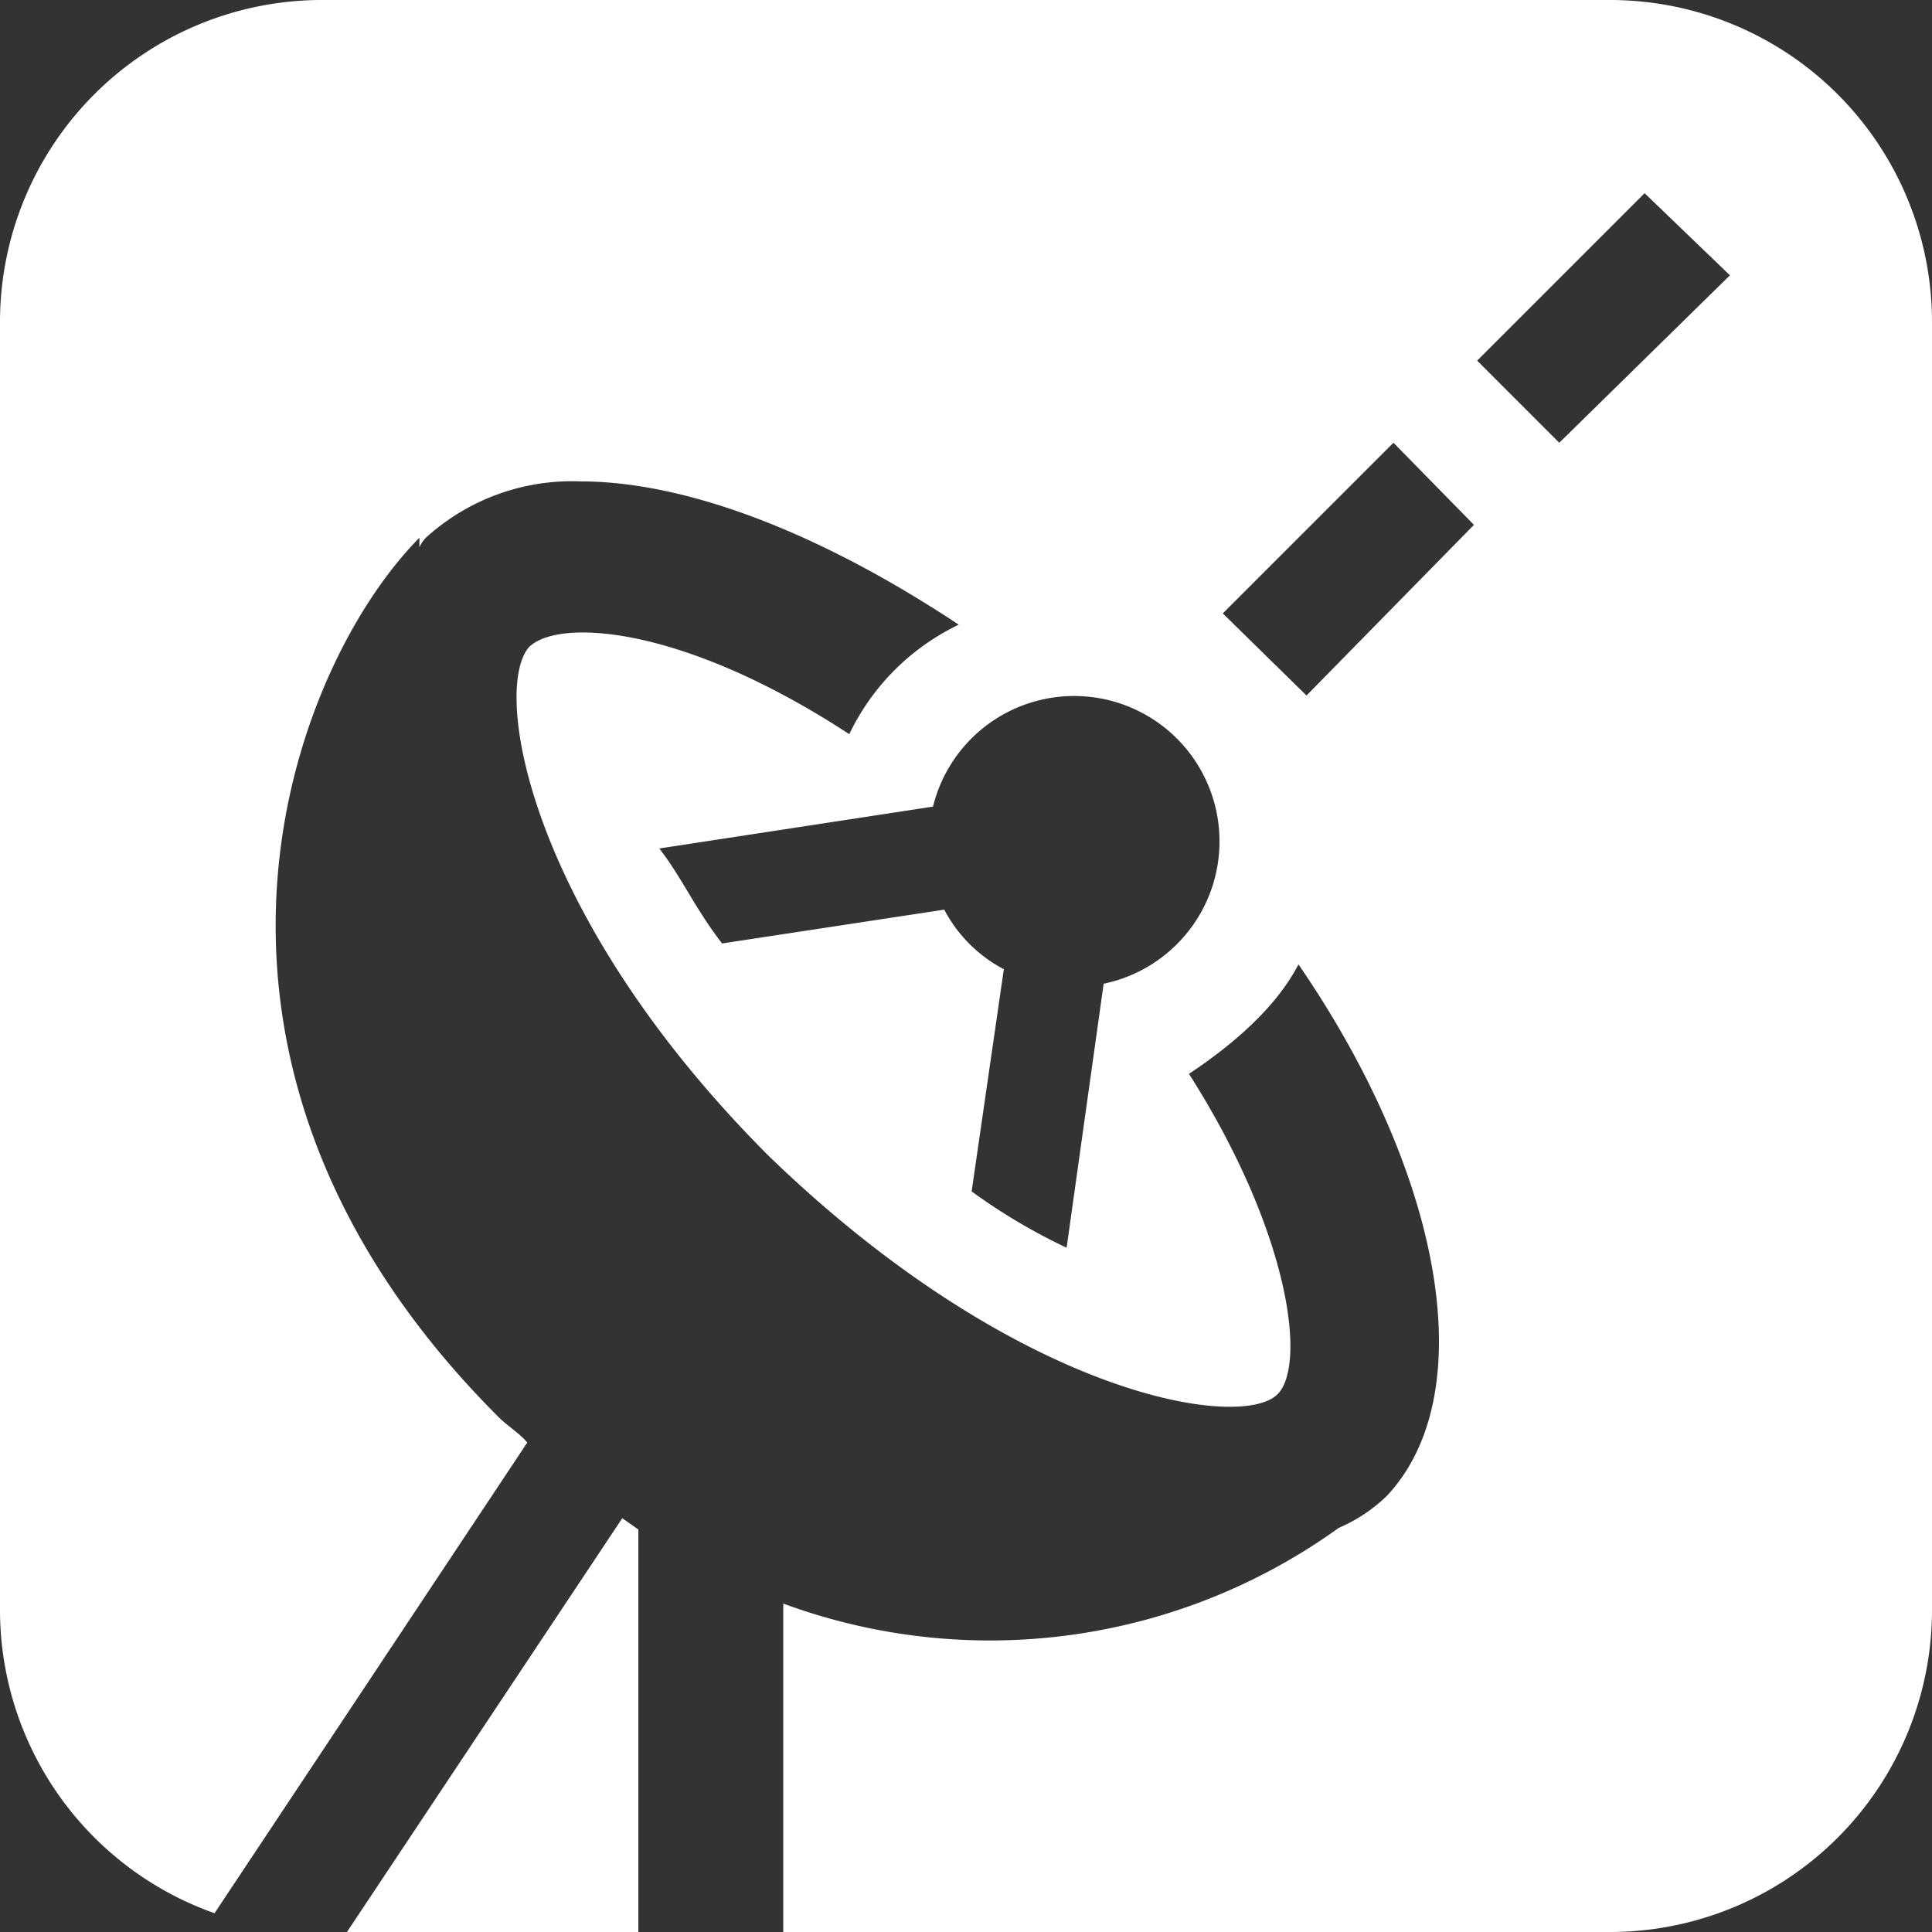
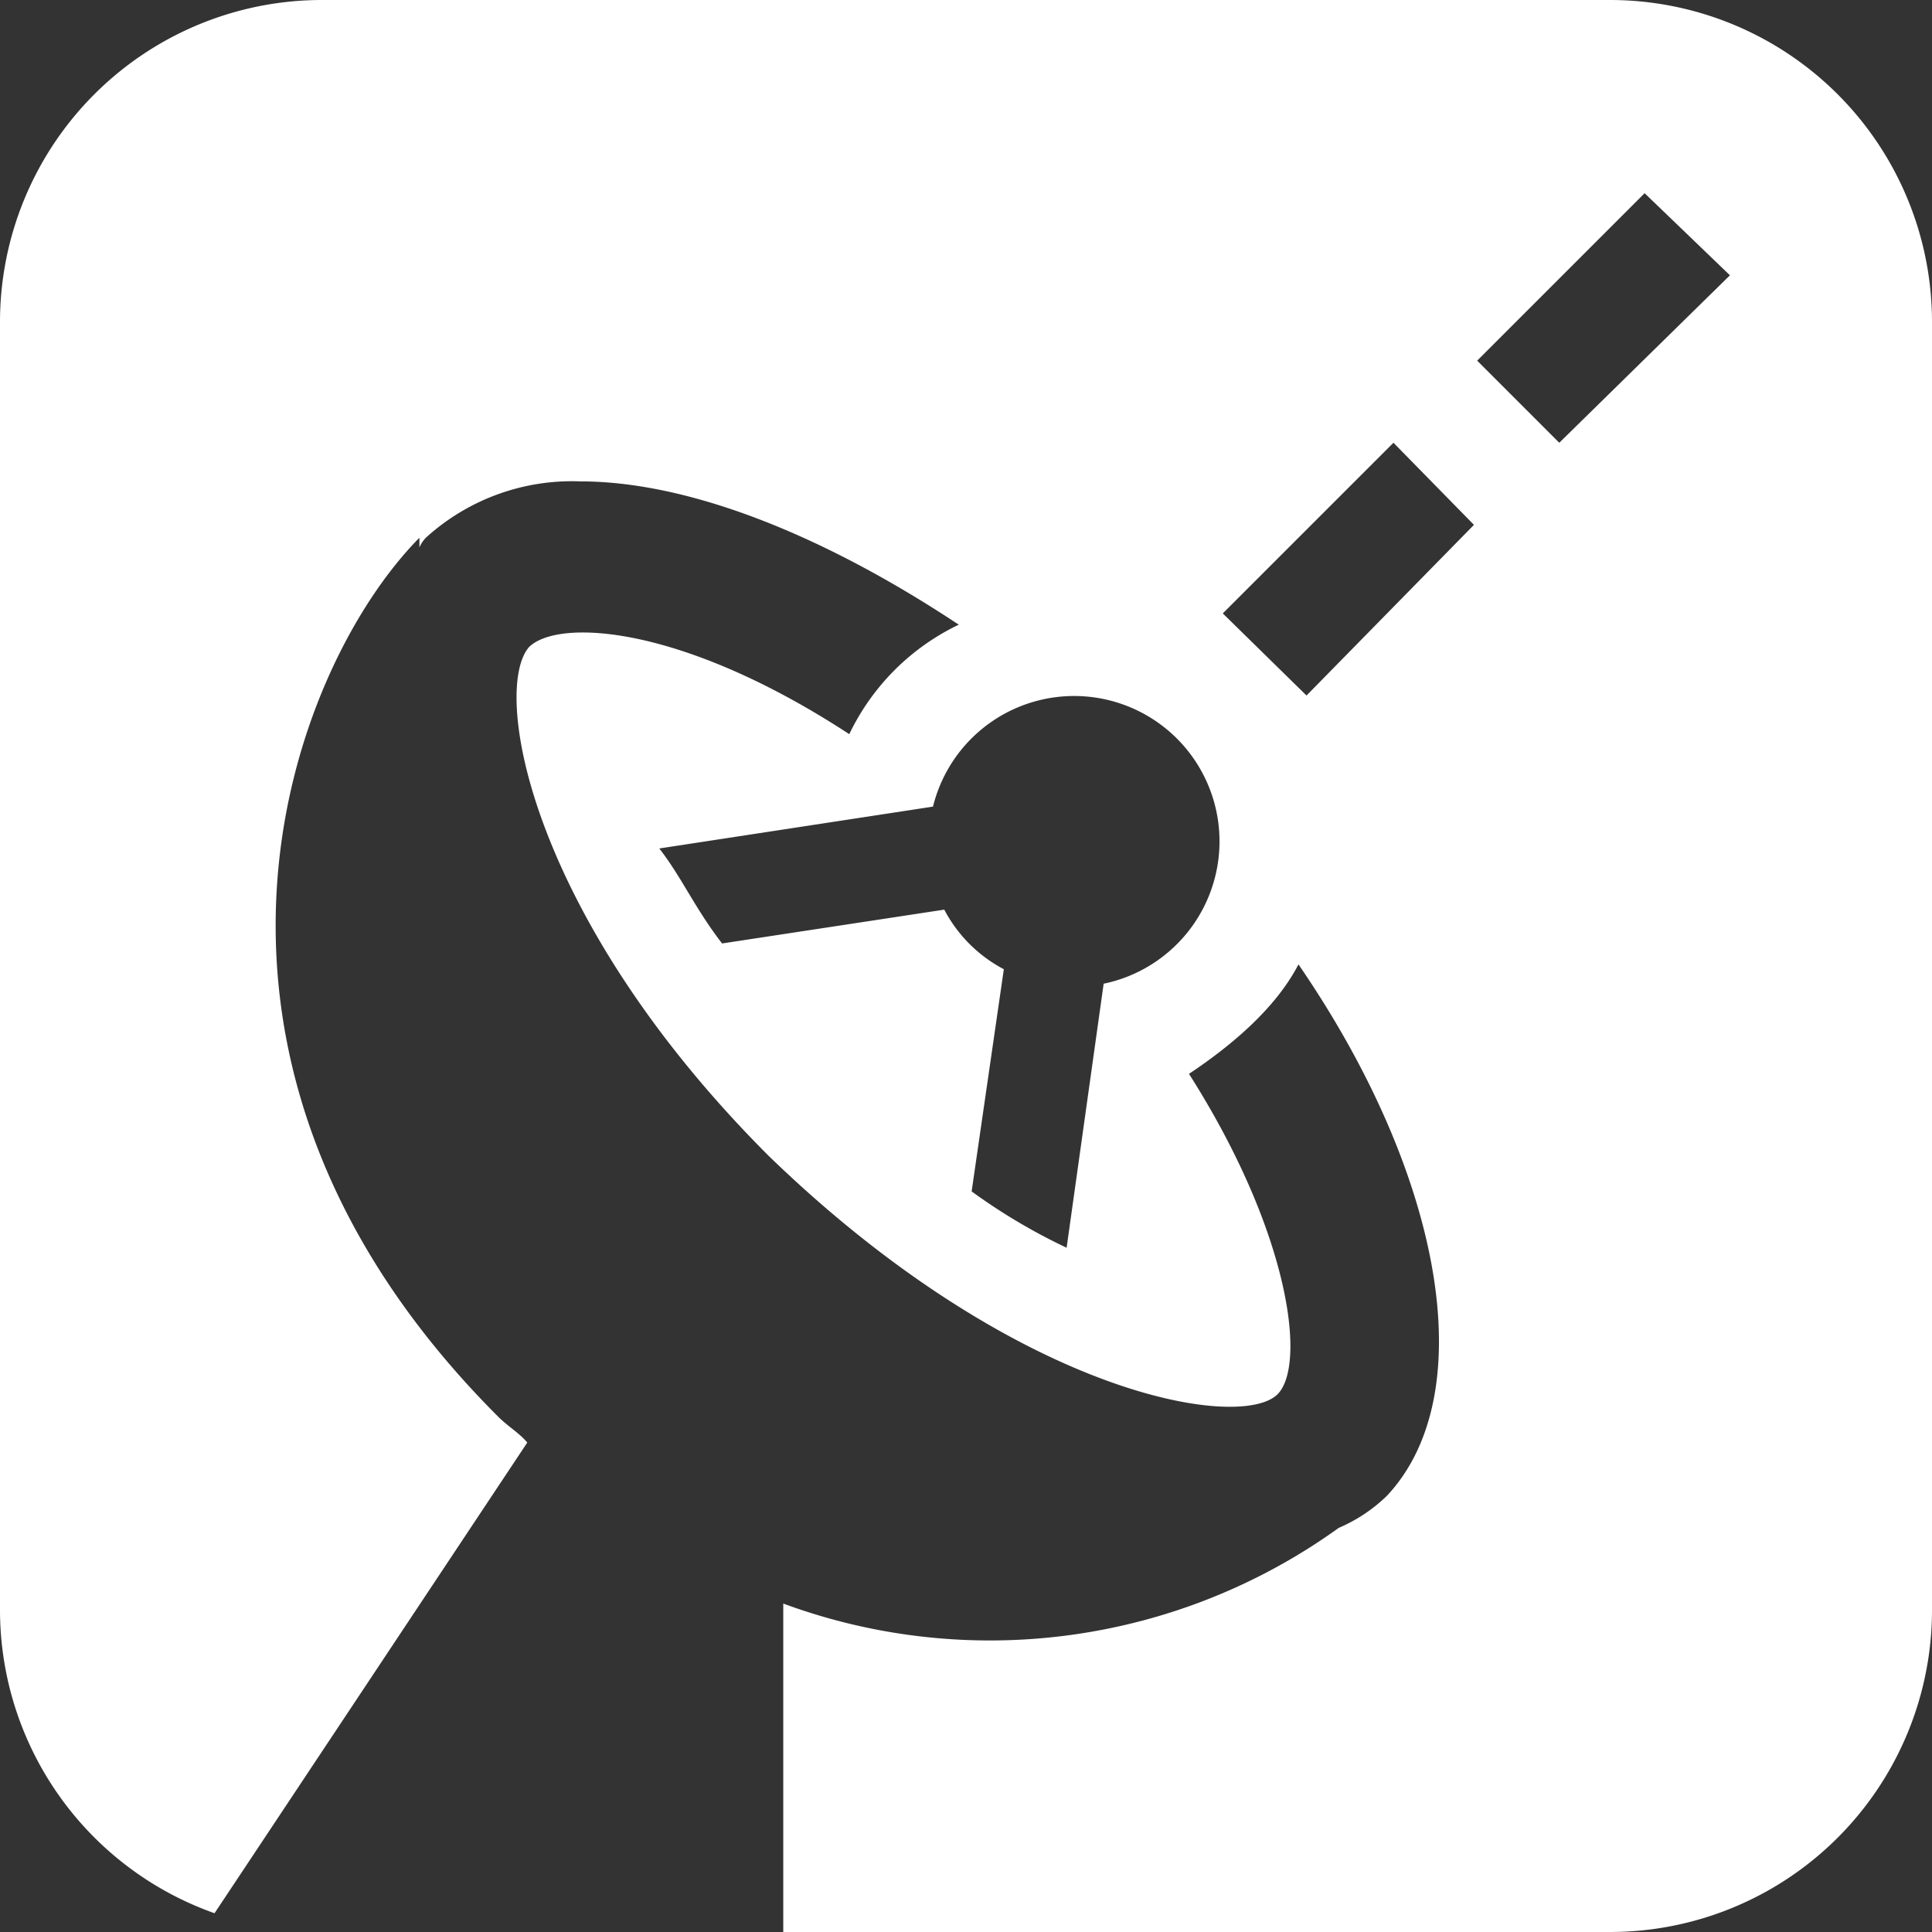
<svg xmlns="http://www.w3.org/2000/svg" id="a60f570c-e279-49df-8f76-6ef34393ab5e" data-name="Top" viewBox="0 0 120 120">
  <rect x="0" y="0" width="120" height="120" fill="#333333" stroke="none" />
  <defs>
    <style>.a7adefca-1969-4308-ad12-a0be6ce6341e{fill:#fff;}</style>
  </defs>
  <path class="a7adefca-1969-4308-ad12-a0be6ce6341e" d="M100,0H20A20,20,0,0,0,0,20v80a19.99,19.99,0,0,0,13.325,18.834L32.75,89.6c-.5-.6-1.2-1-1.8-1.6-22.1-22.1-13-46.4-4.9-54.6V34a2.092,2.092,0,0,1,.4-.6,13.493,13.493,0,0,1,9.6-3.5c6.6,0,14.9,3.2,23.5,8.9a14.465,14.465,0,0,0-6.8,6.8c-10.4-6.8-18.1-7.2-19.9-5.4-2.3,2.7,0,16.7,14.9,31.6,15.4,14.9,29.3,17.1,31.6,14.8,1.8-1.8.8-10-5.5-19.9,2.7-1.8,5.4-4.1,6.8-6.8,9,13.1,11.4,26.7,5.5,33a9.824,9.824,0,0,1-3,2,37.069,37.069,0,0,1-34.5,4.7V120H100a20,20,0,0,0,20-20V20A20,20,0,0,0,100,0ZM68.55,61.1l-2.3,16.4a36.565,36.565,0,0,1-5.9-3.5l2-13.8a8.8,8.8,0,0,1-3.7-3.7l-13.8,2.1c-1.7-2.2-2.5-4.1-3.9-5.9l17-2.6a9.029,9.029,0,1,1,10.6,11Zm12.6-17.9-5.2-5.1,10.6-10.6,5,5.1Zm15.7-15.7-5.1-5.1L102.15,12l5.3,5.1Z" />
-   <path class="a7adefca-1969-4308-ad12-a0be6ce6341e" d="M38.65,94.3,21.55,120h18.1V95C39.35,94.8,38.95,94.5,38.65,94.3Z" />
</svg>